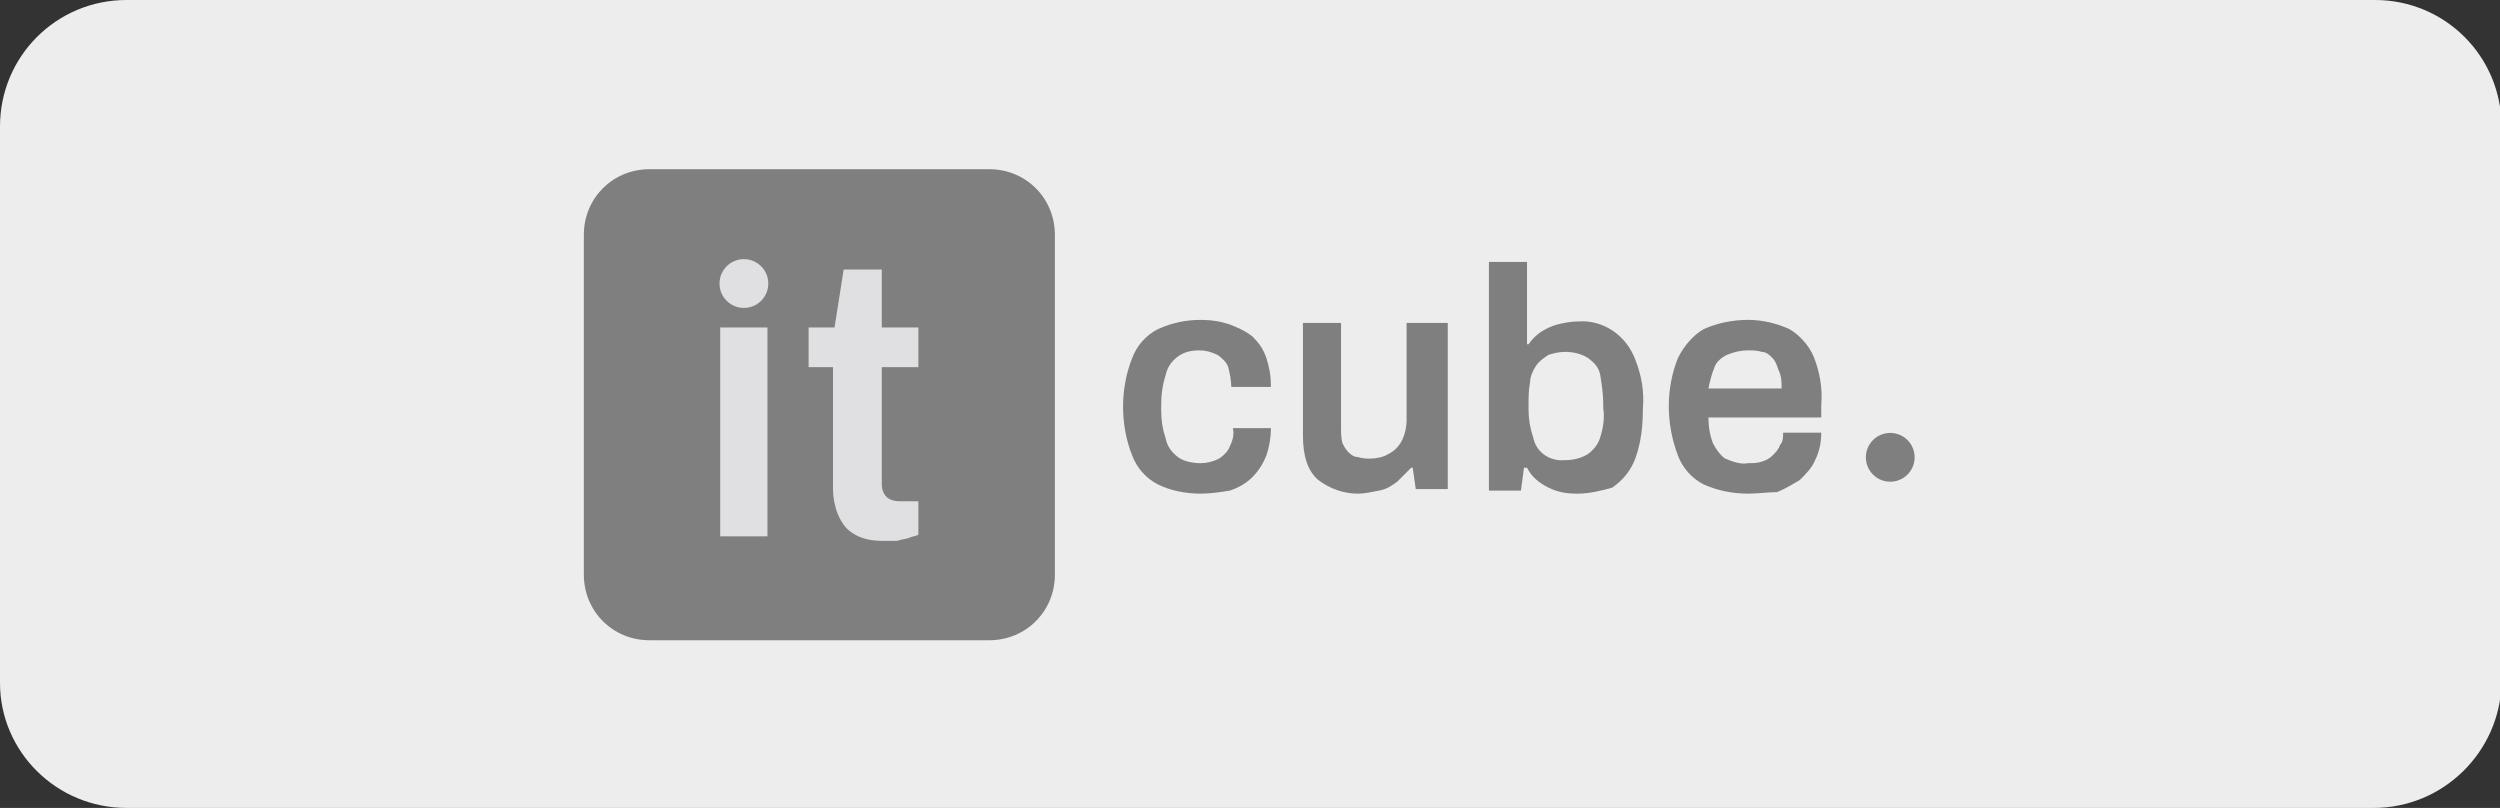
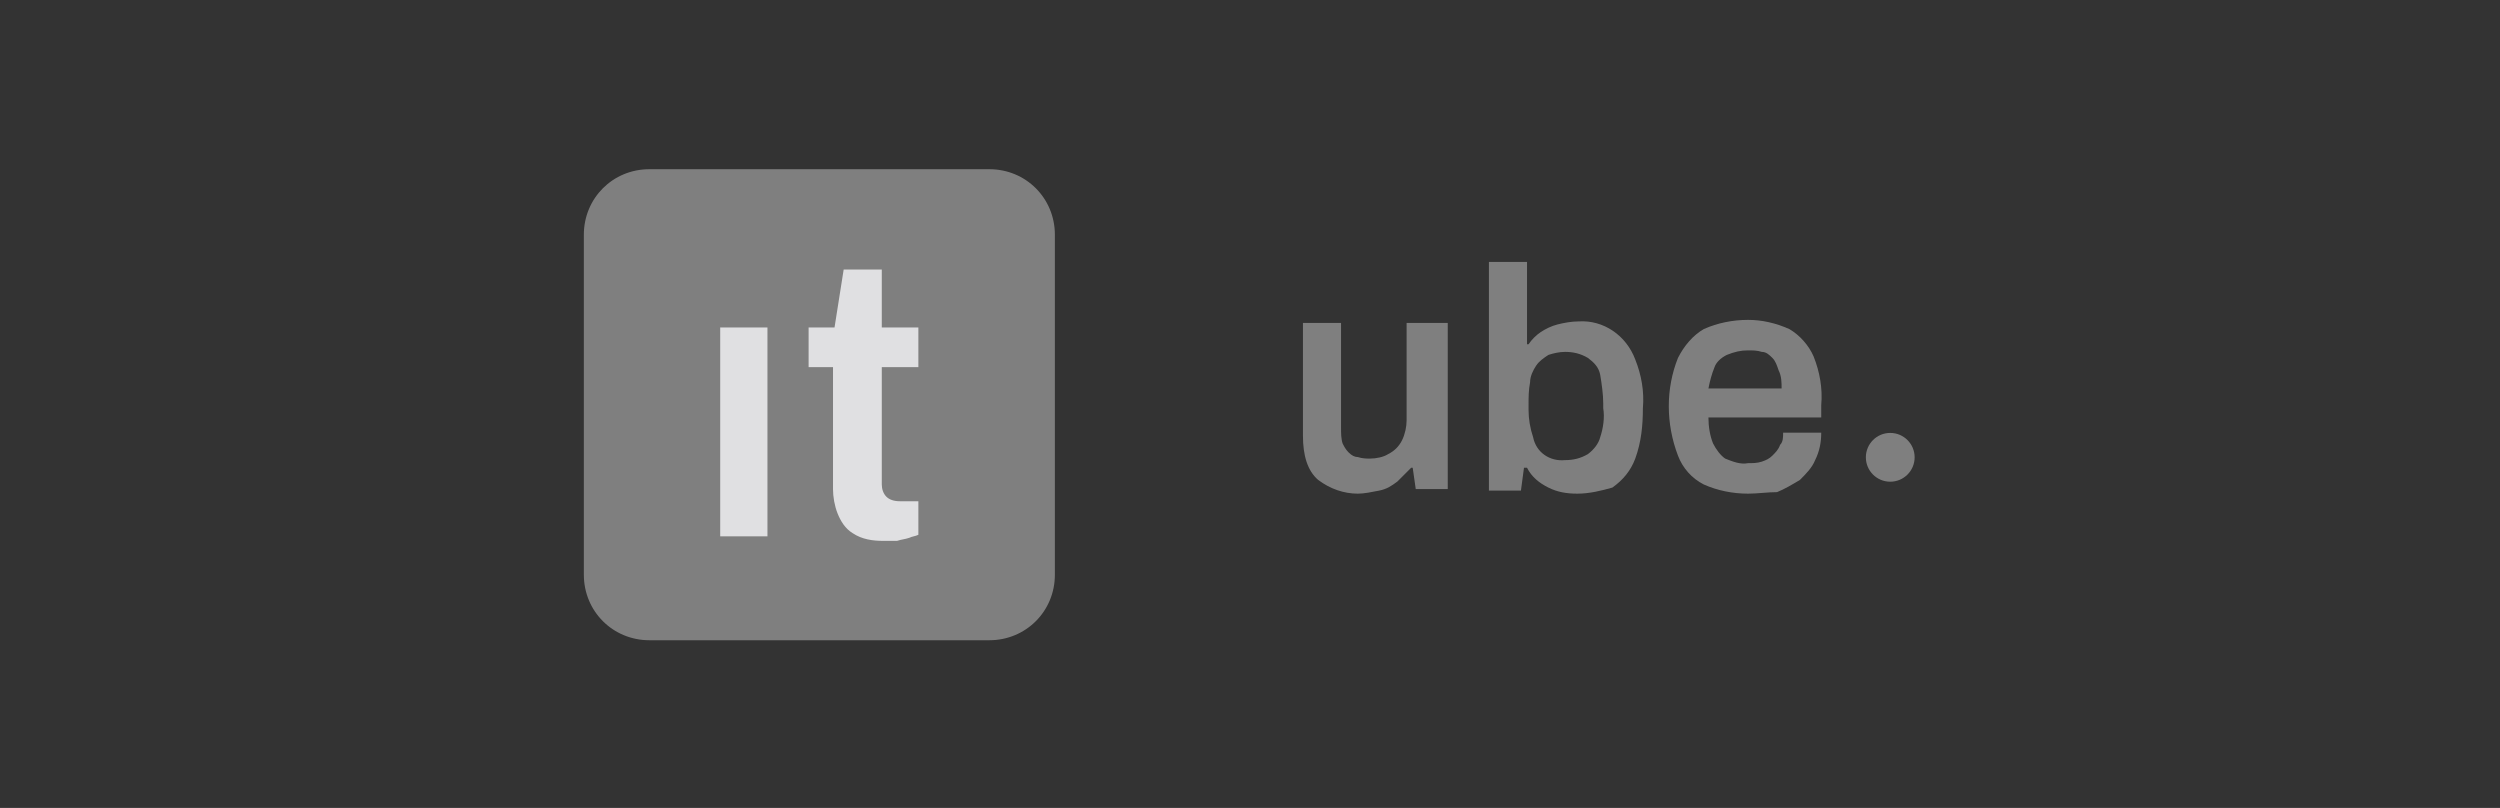
<svg xmlns="http://www.w3.org/2000/svg" version="1.1" id="Vrstva_1" x="0px" y="0px" viewBox="0 0 164 53" style="enable-background:new 0 0 164 53;" xml:space="preserve">
  <rect x="0" y="0" width="164" height="53" fill="#333333" stroke="none" />
  <style type="text/css">
	.st0{fill:#EDEDED;}
	.st1{fill:#7F7F7F;}
	.st2{fill:#E0E0E2;}
</style>
-   <path class="st0" d="M155.7,53H8.3C3.7,53,0,49.3,0,44.8V8.3C0,3.7,3.7,0,8.3,0h147.5c4.6,0,8.3,3.7,8.3,8.3v36.5  C164,49.3,160.3,53,155.7,53z" />
  <g id="it_cube_logo" transform="translate(-72.6 -54.9)">
    <path id="Rectangle_99" class="st1" d="M115.2,66h22.3c2.4,0,4.3,1.9,4.3,4.3l0,0v22.3c0,2.4-1.9,4.3-4.3,4.3l0,0h-22.3   c-2.4,0-4.3-1.9-4.3-4.3l0,0V70.3C110.9,67.9,112.8,66,115.2,66z" />
    <g id="Group_192" transform="translate(86.945 65.382)">
      <path id="Path_1011" class="st2" d="M32.9,24.7V11H36v13.7H32.9z" />
      <path id="Path_1012" class="st2" d="M43.6,25c-0.7,0-1.4-0.1-2-0.5c-0.5-0.3-0.8-0.8-1-1.3s-0.3-1.1-0.3-1.6v-8h-1.6V11h1.7    L41,7.2h2.5V11h2.4v2.6h-2.4v7.7c0,0.3,0.1,0.6,0.3,0.8c0.2,0.2,0.5,0.3,0.9,0.3h1.2v2.2c-0.2,0.1-0.4,0.1-0.6,0.2    c-0.3,0.1-0.5,0.1-0.8,0.2C44.1,25,43.8,25,43.6,25z" />
    </g>
-     <circle id="Ellipse_26" class="st2" cx="121.4" cy="73.5" r="1.6" />
    <g id="Group_193" transform="translate(129.573 64.584)">
-       <path id="Path_1013" class="st1" d="M21.8,22.7c-1,0-2-0.2-2.8-0.6s-1.4-1.1-1.7-1.9c-0.4-1-0.6-2.1-0.6-3.2s0.2-2.2,0.6-3.2    c0.3-0.8,0.9-1.5,1.7-1.9c0.9-0.4,1.8-0.6,2.8-0.6c0.7,0,1.3,0.1,1.9,0.3c0.5,0.2,1,0.4,1.5,0.8c0.4,0.4,0.7,0.8,0.9,1.4    c0.2,0.6,0.3,1.2,0.3,1.9h-2.6c0-0.4-0.1-0.9-0.2-1.3c-0.1-0.3-0.4-0.6-0.7-0.8c-0.4-0.2-0.8-0.3-1.2-0.3c-0.5,0-1,0.1-1.4,0.4    c-0.4,0.3-0.7,0.7-0.8,1.2c-0.2,0.6-0.3,1.3-0.3,2v0.3c0,0.7,0.1,1.3,0.3,1.9c0.1,0.5,0.4,0.9,0.8,1.2c0.4,0.3,1,0.4,1.5,0.4    c0.4,0,0.8-0.1,1.2-0.3c0.3-0.2,0.6-0.5,0.7-0.8c0.2-0.4,0.3-0.8,0.2-1.2h2.5c0,0.6-0.1,1.2-0.3,1.8c-0.2,0.5-0.5,1-0.9,1.4    s-0.9,0.7-1.5,0.9C23.1,22.6,22.4,22.7,21.8,22.7z" />
      <path id="Path_1014" class="st1" d="M32.1,22.7c-0.9,0-1.8-0.3-2.6-0.9c-0.7-0.6-1-1.6-1-2.9v-7.4H31v6.9c0,0.3,0,0.7,0.1,1    c0.1,0.2,0.2,0.4,0.4,0.6c0.2,0.2,0.4,0.3,0.6,0.3c0.3,0.1,0.6,0.1,0.8,0.1c0.4,0,0.9-0.1,1.2-0.3c0.4-0.2,0.7-0.5,0.9-0.9    s0.3-0.9,0.3-1.3v-6.4H38v10.9h-2.1L35.7,21h-0.1c-0.3,0.3-0.6,0.6-0.9,0.9c-0.4,0.3-0.7,0.5-1.2,0.6S32.5,22.7,32.1,22.7z" />
      <path id="Path_1015" class="st1" d="M46.5,22.7c-0.7,0-1.3-0.1-1.9-0.4C44,22,43.5,21.6,43.2,21H43l-0.2,1.5h-2.1v-15h2.5v5.4h0.1    c0.2-0.3,0.5-0.6,0.8-0.8s0.7-0.4,1.1-0.5c0.4-0.1,0.9-0.2,1.4-0.2c1.6-0.1,3.1,0.9,3.7,2.5c0.4,1,0.6,2.1,0.5,3.2    c0,1.1-0.1,2.2-0.5,3.3c-0.3,0.8-0.8,1.4-1.5,1.9C48.1,22.5,47.3,22.7,46.5,22.7z M45.7,20.5c0.5,0,1-0.1,1.5-0.4    c0.4-0.3,0.7-0.7,0.8-1.1c0.2-0.6,0.3-1.3,0.2-1.9v-0.3c0-0.6-0.1-1.3-0.2-1.9c-0.1-0.5-0.4-0.8-0.8-1.1c-0.5-0.3-1-0.4-1.5-0.4    c-0.4,0-0.8,0.1-1.1,0.2c-0.3,0.2-0.6,0.4-0.8,0.7s-0.4,0.7-0.4,1.1c-0.1,0.5-0.1,1-0.1,1.5v0.3c0,0.6,0.1,1.2,0.3,1.8    C43.8,20,44.7,20.6,45.7,20.5L45.7,20.5z" />
      <path id="Path_1016" class="st1" d="M57.7,22.7c-1,0-2-0.2-2.9-0.6c-0.8-0.4-1.4-1.1-1.7-1.9c-0.8-2.1-0.8-4.4,0-6.4    c0.4-0.8,1-1.5,1.7-1.9c0.9-0.4,1.9-0.6,2.9-0.6c0.9,0,1.8,0.2,2.7,0.6c0.7,0.4,1.3,1.1,1.6,1.8c0.4,1,0.6,2.1,0.5,3.2v0.8h-7.4    c0,0.6,0.1,1.2,0.3,1.7c0.2,0.4,0.5,0.8,0.8,1c0.5,0.2,1,0.4,1.5,0.3c0.3,0,0.6,0,0.9-0.1c0.3-0.1,0.5-0.2,0.7-0.4    c0.2-0.2,0.4-0.4,0.5-0.7C60,19.3,60,19,60,18.7h2.5c0,0.6-0.1,1.2-0.4,1.8c-0.2,0.5-0.6,0.9-1,1.3c-0.5,0.3-1,0.6-1.5,0.8    C59,22.6,58.3,22.7,57.7,22.7z M55.1,15.8h4.8c0-0.4,0-0.8-0.2-1.2c-0.1-0.3-0.2-0.6-0.4-0.8s-0.4-0.4-0.7-0.4    c-0.3-0.1-0.6-0.1-0.9-0.1c-0.5,0-0.9,0.1-1.4,0.3c-0.4,0.2-0.7,0.5-0.8,0.8C55.3,14.9,55.2,15.3,55.1,15.8L55.1,15.8z" />
    </g>
    <circle id="Ellipse_27" class="st1" cx="196.6" cy="84.9" r="1.6" />
  </g>
</svg>